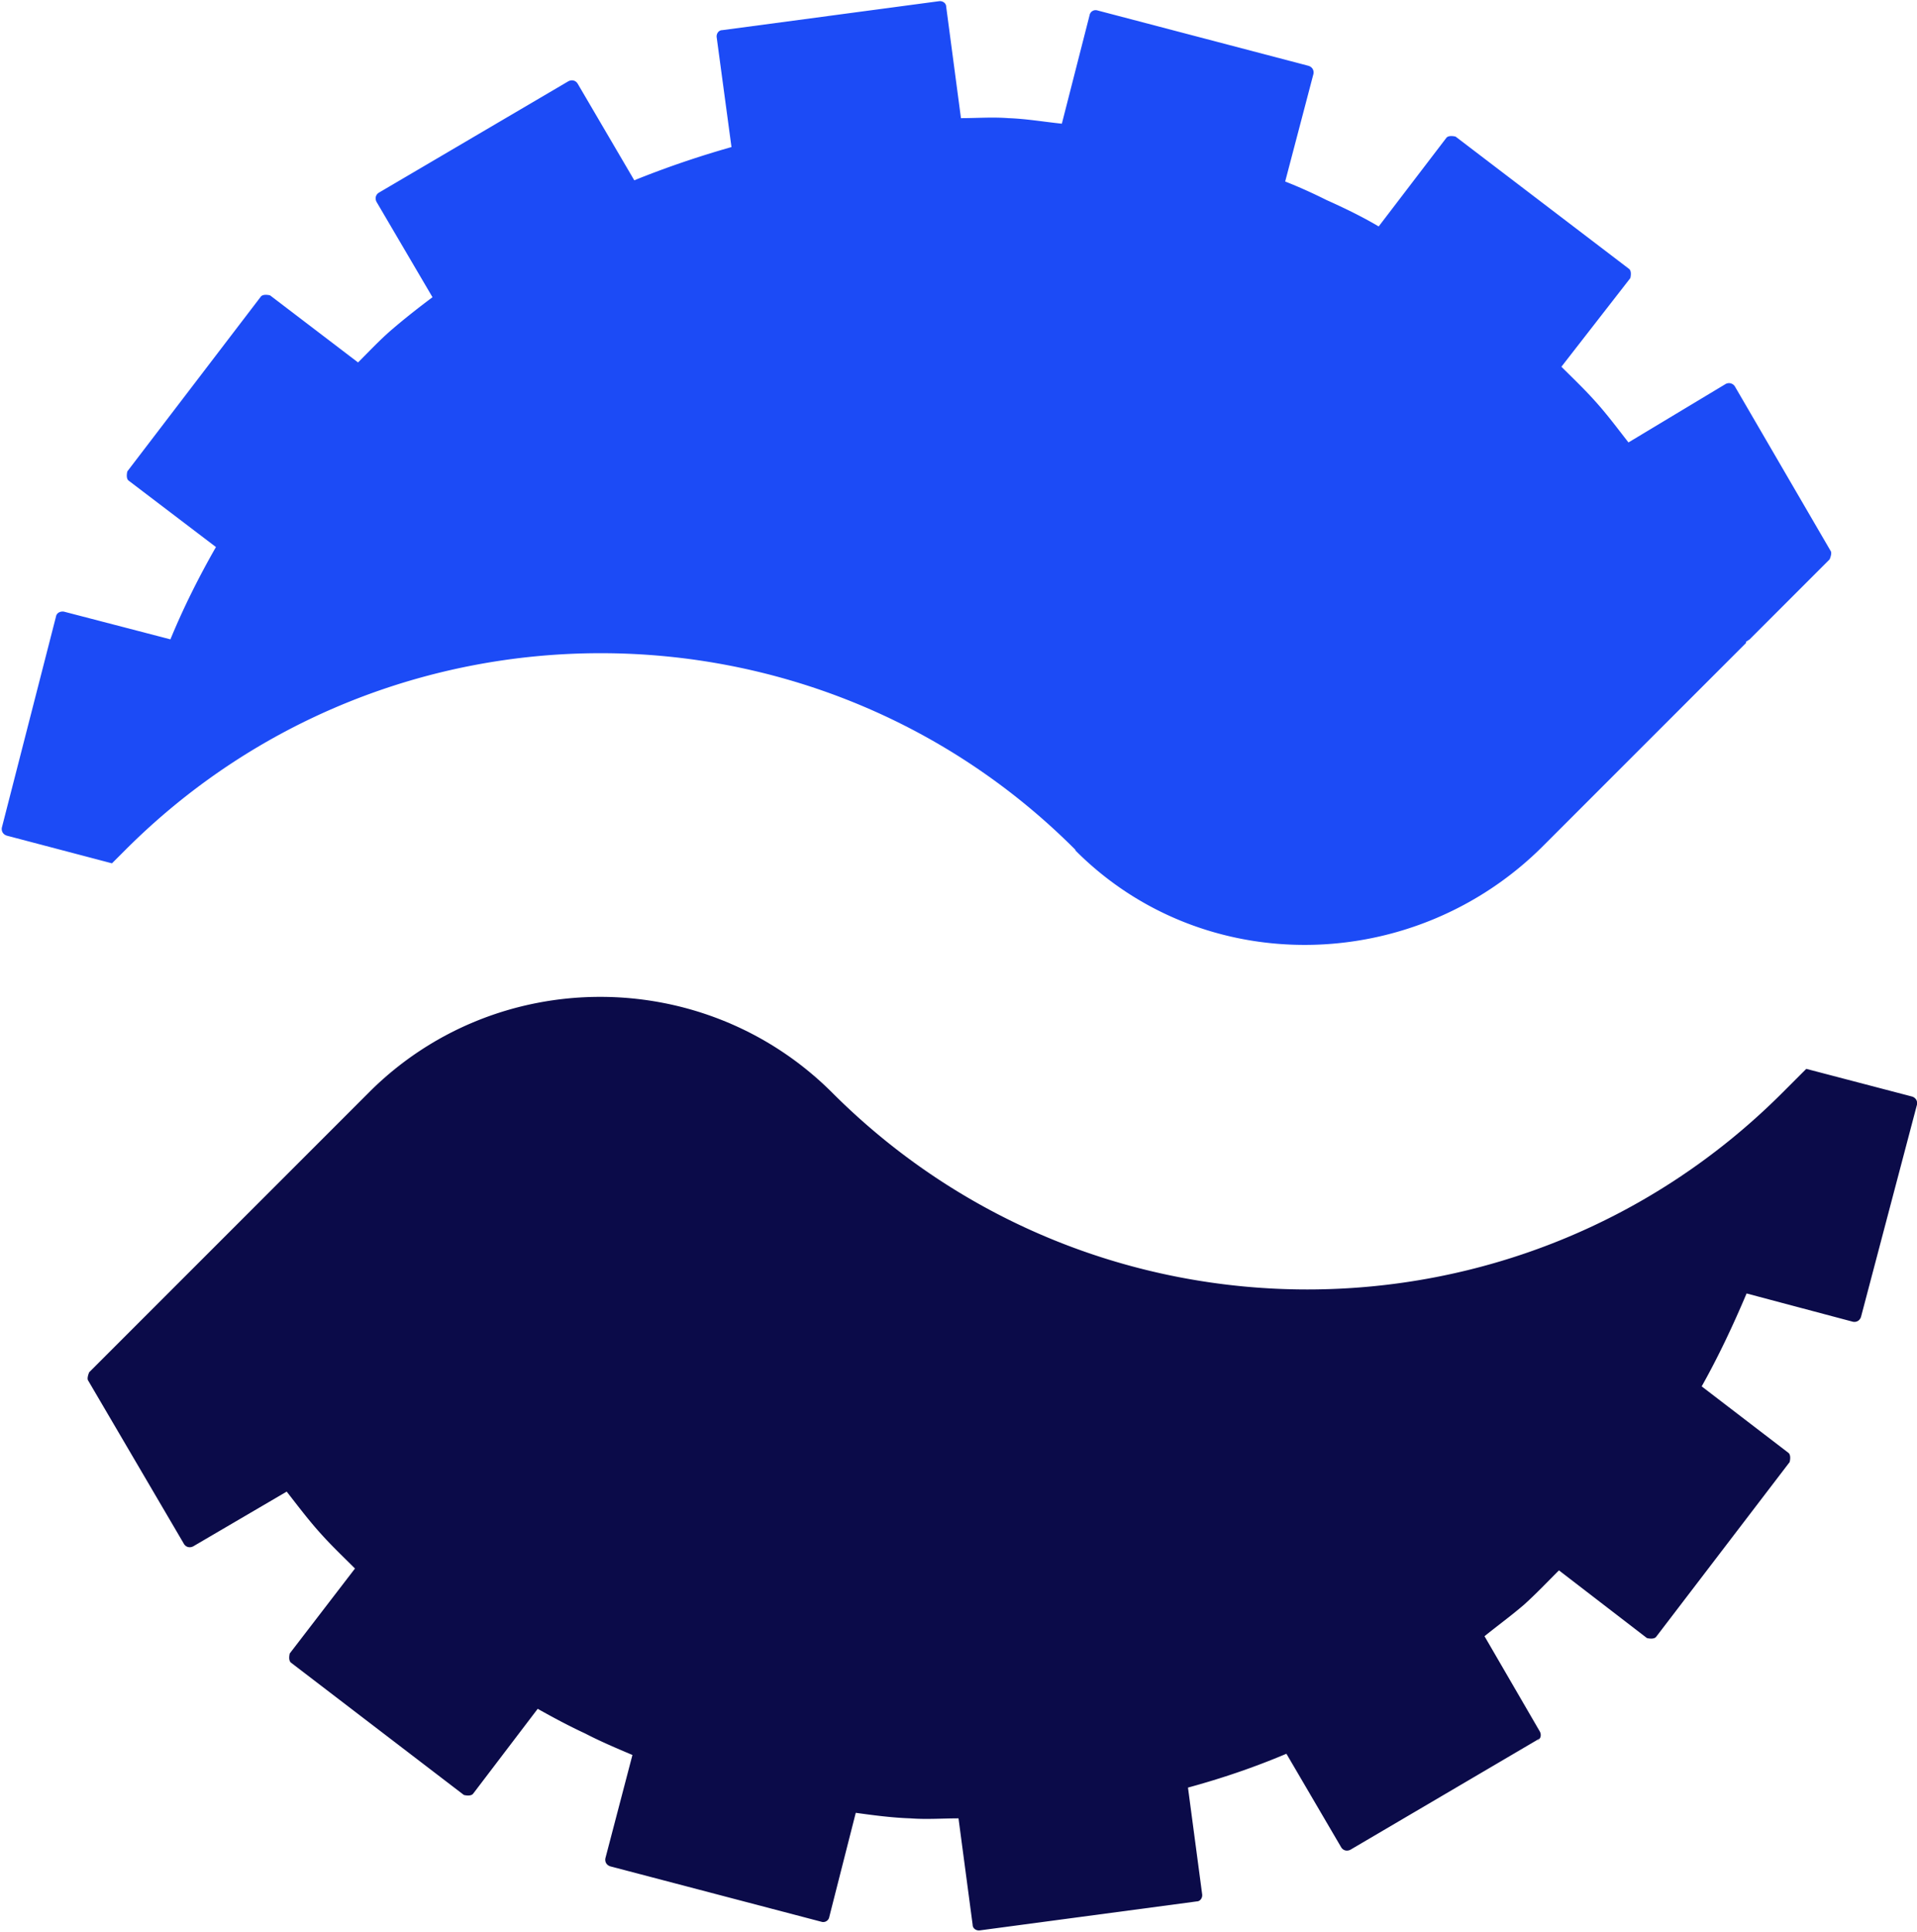
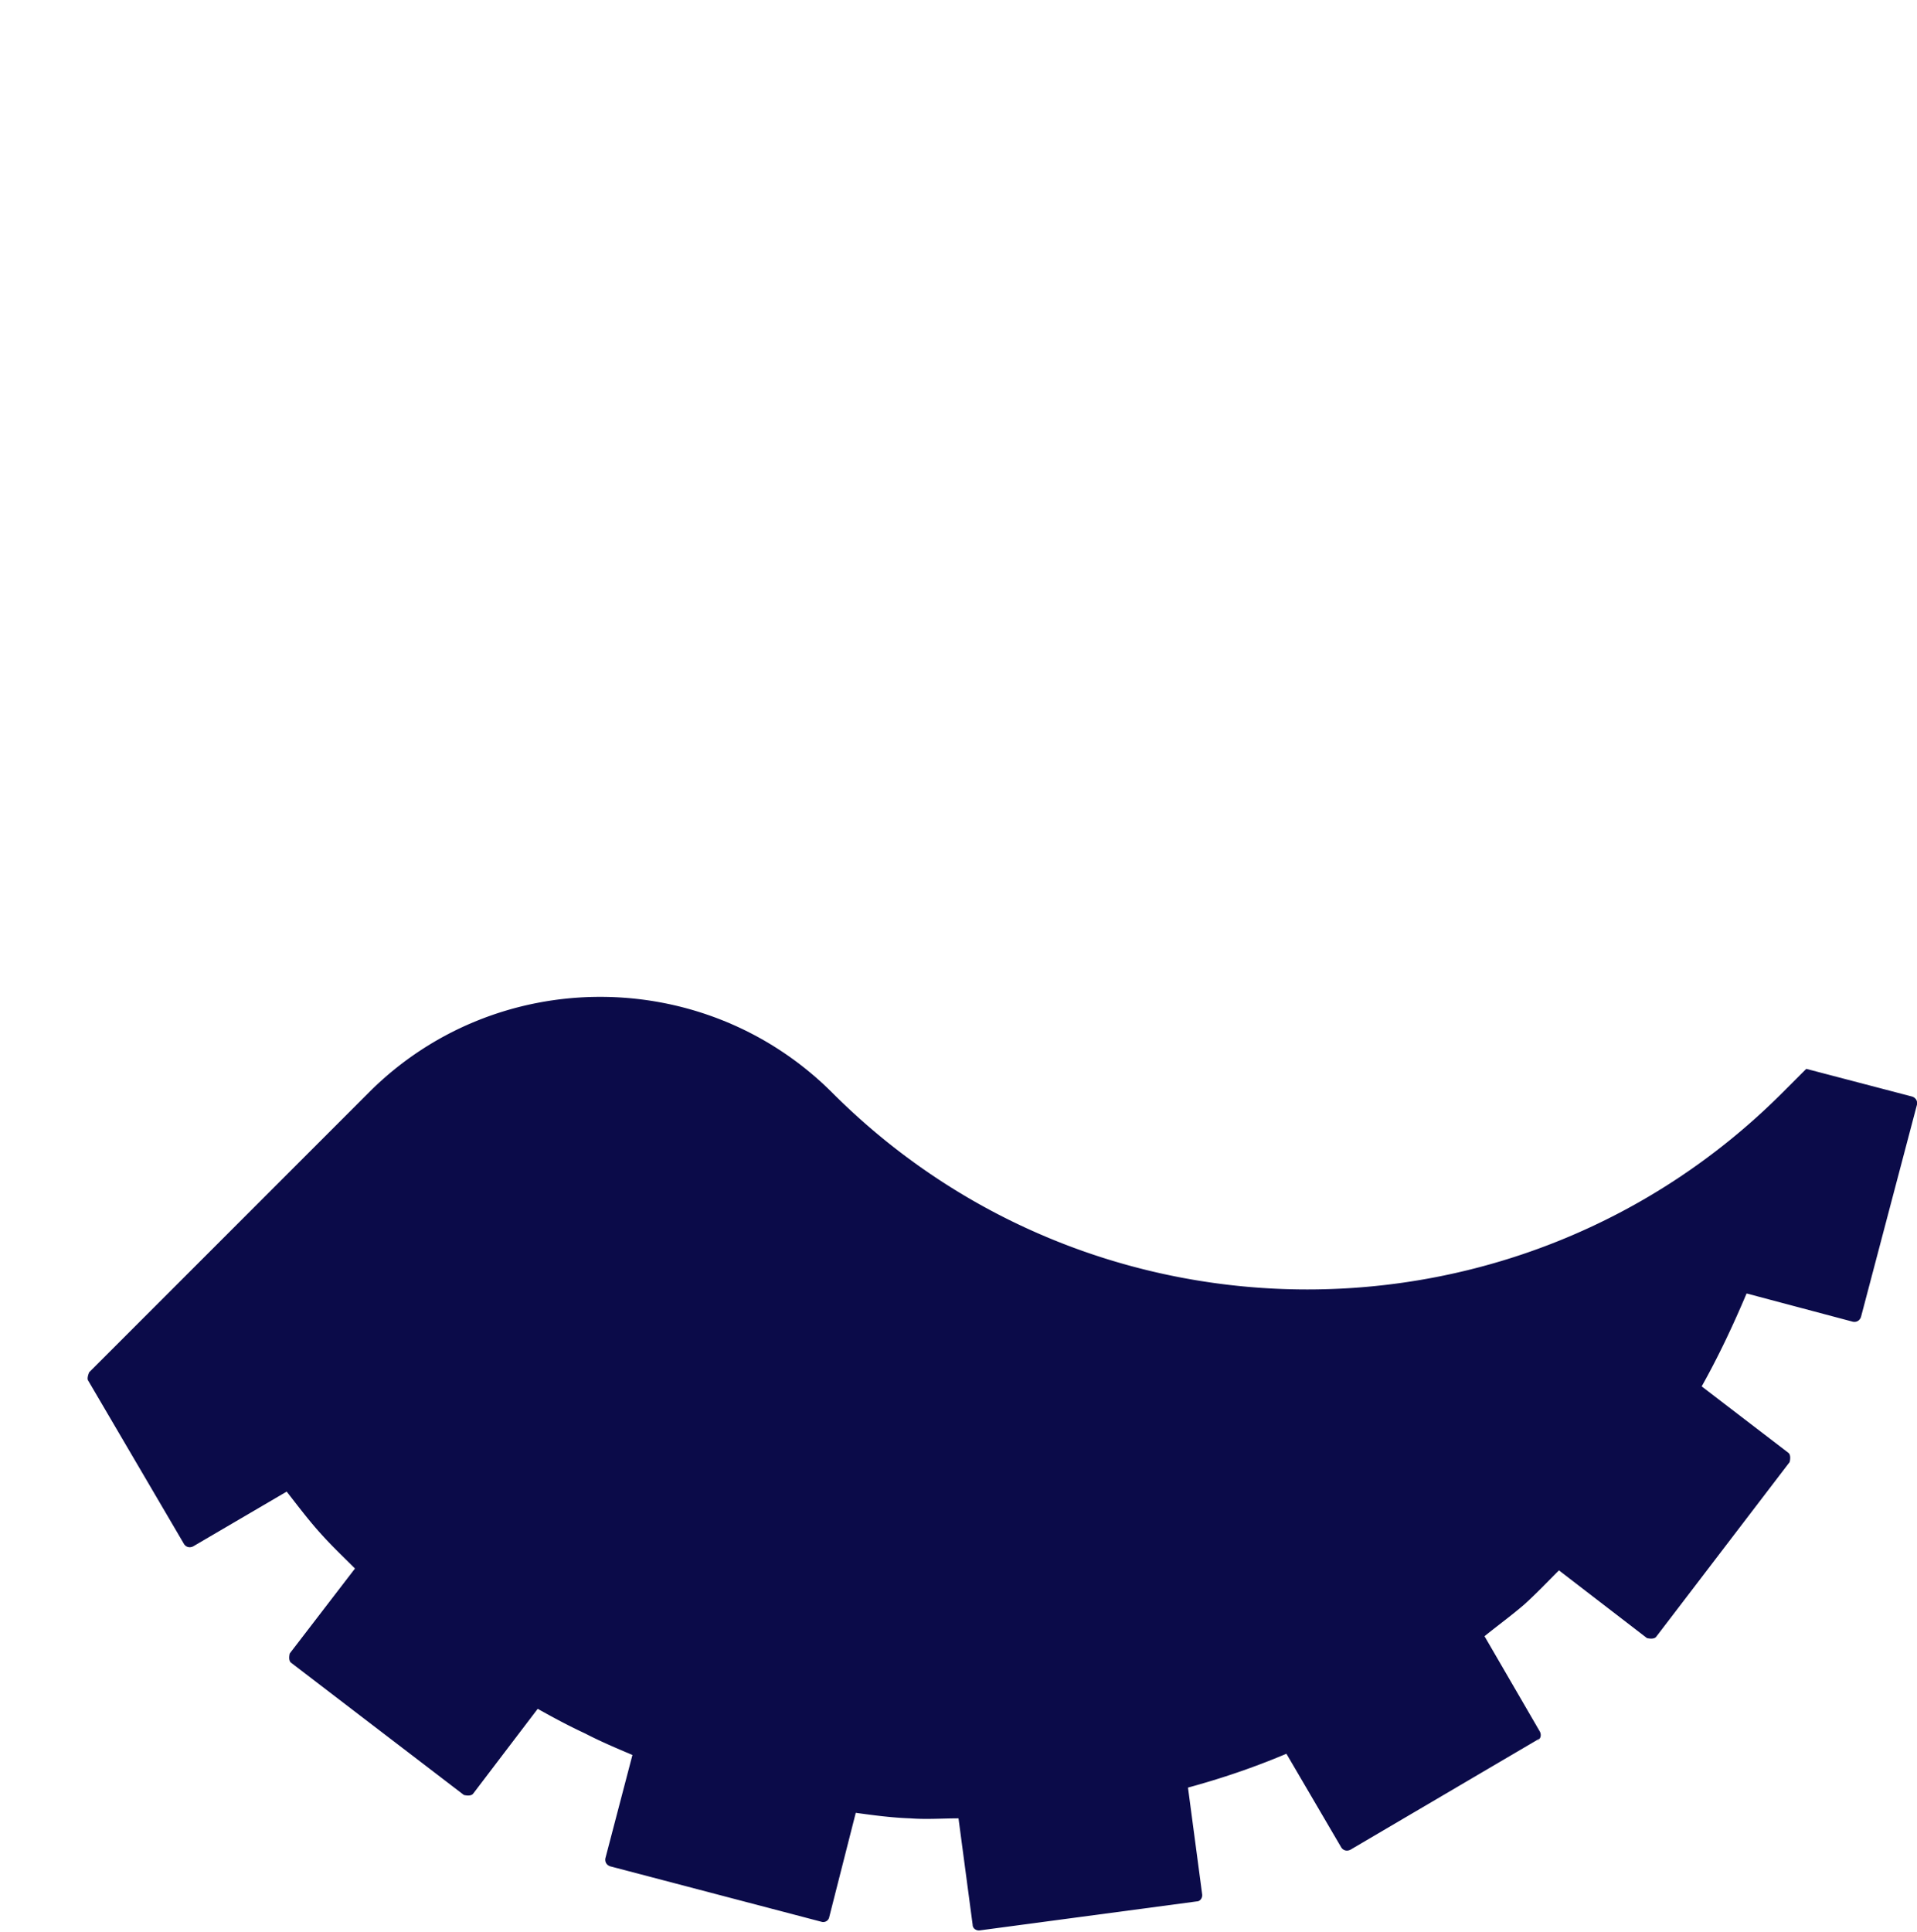
<svg xmlns="http://www.w3.org/2000/svg" data-bbox="0 0.018 31.162 31.353" viewBox="0 0 31.16 31.4" data-type="ugc">
  <g>
    <path fill="none" d="M0 13.53v.01-.01z" />
-     <path d="M17.48 13.82c2.09 2.1 5.52 2.02 7.61-.08l3.29-3.29v-.02l.06-.04 1.3-1.3s.04-.09.02-.13L28.2 6.28a.113.113 0 0 0-.15-.04l-1.58.95c-.18-.23-.35-.46-.55-.68-.17-.19-.36-.37-.54-.55l1.12-1.44s.03-.11-.02-.15l-2.82-2.15s-.11-.03-.15.02l-1.1 1.44c-.27-.16-.56-.3-.85-.43-.22-.11-.44-.21-.67-.3l.46-1.75c.01-.06-.02-.11-.08-.13l-3.43-.9a.1.1 0 0 0-.13.08l-.45 1.76c-.29-.03-.58-.08-.87-.09-.26-.02-.51 0-.77 0L15.38.11c0-.06-.06-.1-.12-.09l-3.52.47c-.06 0-.1.06-.09.12l.24 1.78c-.53.15-1.06.33-1.58.54l-.92-1.57c-.03-.05-.09-.07-.15-.04L6.16 3.13c-.05.03-.07.09-.04.15l.91 1.55c-.24.18-.47.36-.7.56-.18.16-.34.33-.51.5L4.39 4.8s-.11-.03-.15.02L2.07 7.66s-.03.11.02.15l1.42 1.08c-.28.49-.53.99-.74 1.5l-1.73-.45c-.06-.01-.12.02-.13.08l-.88 3.43c-.01.06.02.11.08.13l1.71.45.22-.22c4.26-4.26 11.19-4.26 15.44 0ZM0 13.54Z" fill="#1c4bf6" />
    <path d="M24.99 28.29c.05-.03.07-.09.04-.15l-.9-1.55c.21-.17.43-.33.64-.51.2-.18.38-.37.57-.56l1.43 1.1s.11.03.15-.02l2.17-2.84s.03-.11-.02-.15l-1.41-1.08c.27-.48.51-.99.73-1.51l1.73.46c.06.01.11-.02.13-.08l.91-3.45c.01-.06-.02-.11-.08-.13l-1.72-.45-.39.39c-4.26 4.26-11.18 4.26-15.44 0-2.08-2.08-5.47-2.08-7.54 0L1.45 22.3s-.04.09-.02.13l1.56 2.66c.03.05.09.07.15.04l1.52-.89c.18.23.36.47.56.69.18.2.36.37.55.56l-1.06 1.38s-.03.11.02.15l2.81 2.15s.11.03.15-.02l1.05-1.38c.25.14.51.28.77.4.25.13.51.24.77.35l-.44 1.68c-.01.06.02.11.08.13l3.43.9a.1.1 0 0 0 .13-.08l.43-1.69c.29.04.59.08.89.09.26.02.52 0 .78 0l.23 1.73c0 .06.06.1.12.09l3.52-.47c.06 0 .1-.06.09-.12l-.23-1.73c.55-.15 1.08-.33 1.6-.55l.89 1.52c.03.05.09.07.15.04l3.08-1.81Z" fill="#0b0b49" />
  </g>
</svg>